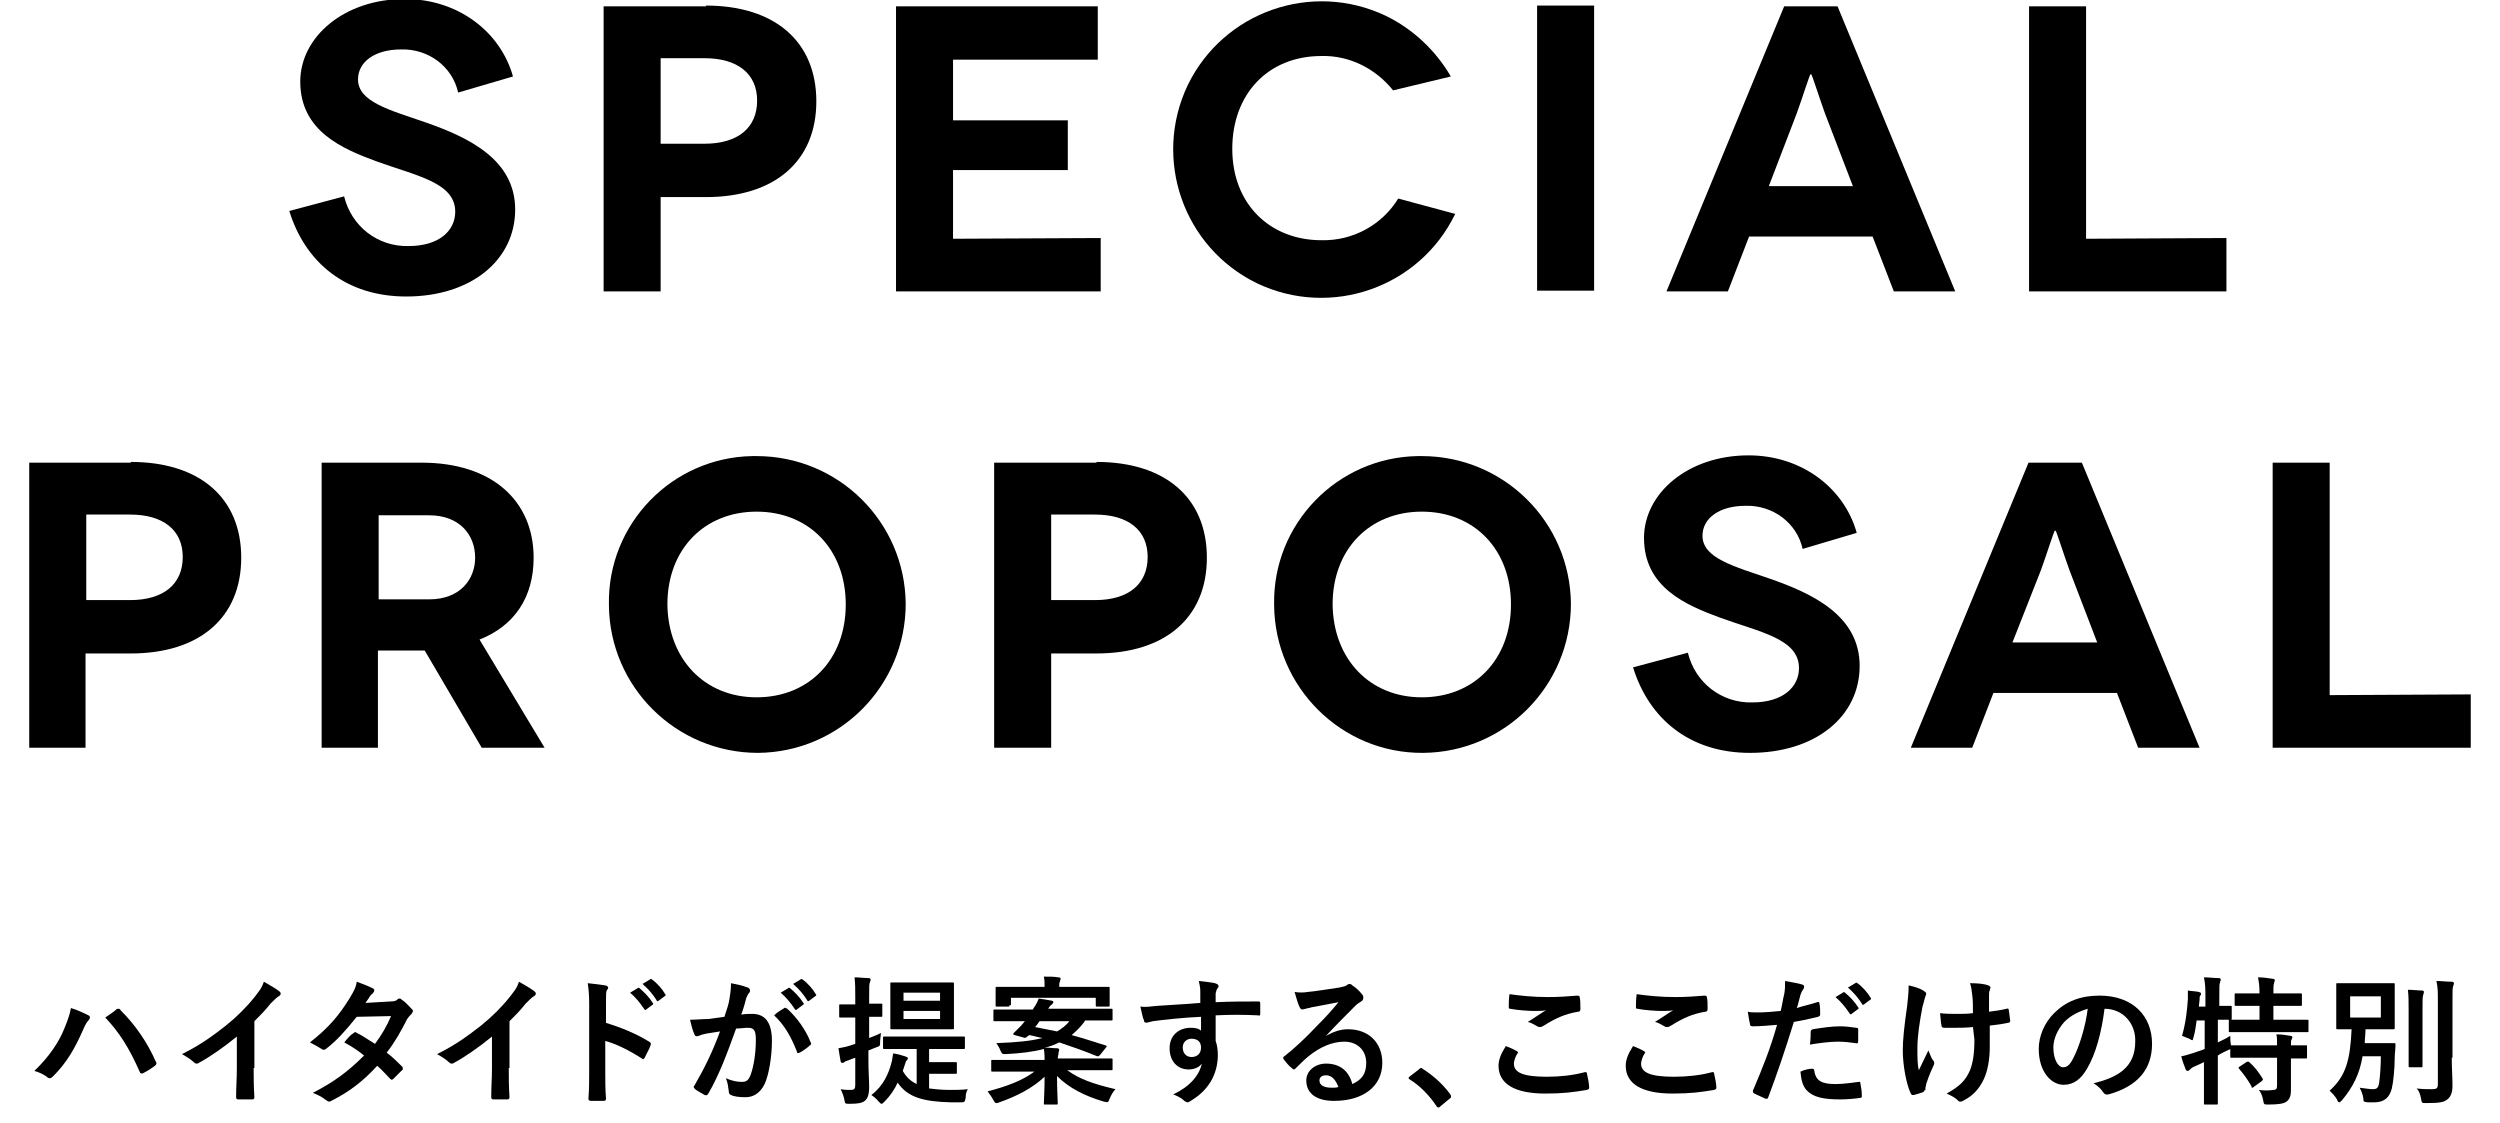
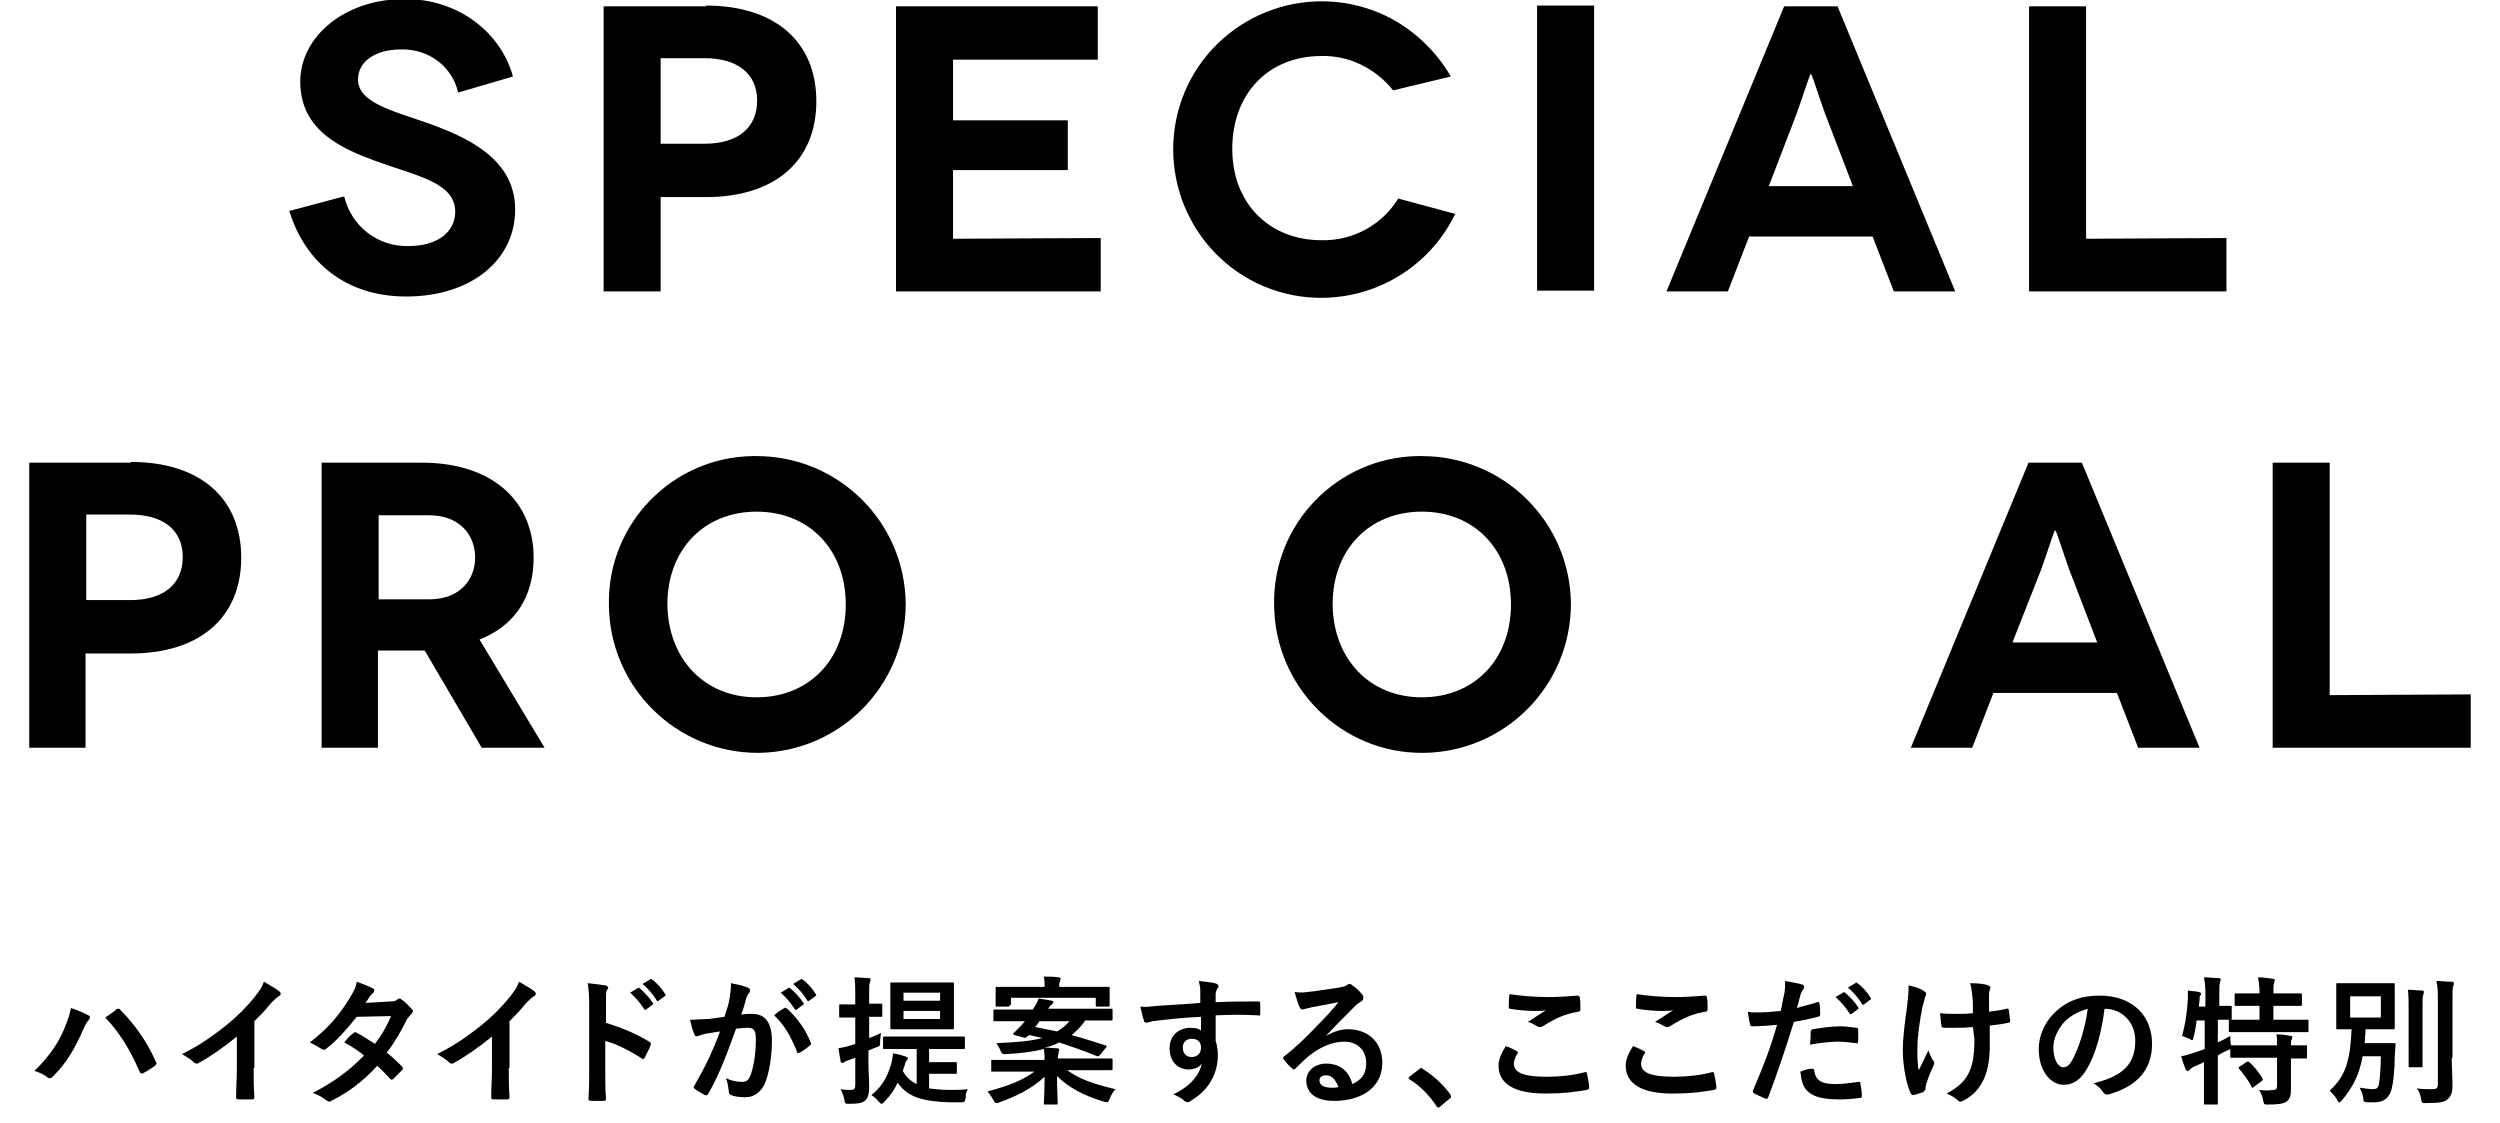
<svg xmlns="http://www.w3.org/2000/svg" version="1.1" id="レイヤー_1" x="0px" y="0px" viewBox="0 0 342 153.6" style="enable-background:new 0 0 342 153.6;" xml:space="preserve">
  <style type="text/css">
	.st0{enable-background:new    ;}
</style>
  <g class="st0">
    <path d="M8.8,140.7c0.5-1.2,0.8-2.1,0.9-2.8c1,0.3,1.8,0.7,2.4,1c0.2,0.1,0.2,0.2,0.2,0.3c0,0.1-0.1,0.3-0.2,0.4   c-0.2,0.2-0.4,0.5-0.7,1.2c-1.1,2.5-2.2,4.5-4.1,6.4c-0.2,0.2-0.3,0.3-0.5,0.3c-0.2,0-0.3-0.1-0.4-0.2c-0.4-0.3-1-0.6-1.7-0.8   C6.7,144.6,8.1,142.5,8.8,140.7z M15.9,138.1c0.1-0.1,0.2-0.1,0.3-0.1c0.1,0,0.2,0,0.3,0.2c2.1,2.1,3.7,4.5,4.8,7   c0.1,0.1,0.1,0.2,0.1,0.3c0,0.1-0.1,0.2-0.2,0.3c-0.4,0.3-1,0.7-1.6,1c-0.2,0.1-0.4,0.1-0.5-0.2c-1.4-3.2-2.8-5.4-4.7-7.4   C15.1,138.7,15.6,138.4,15.9,138.1z" />
    <path d="M34.7,146.1c0,1.3,0,2.4,0.1,4c0,0.2-0.1,0.3-0.3,0.3c-0.6,0-1.3,0-1.9,0c-0.2,0-0.3-0.1-0.3-0.3c0-1.4,0.1-2.6,0.1-3.9   v-4.4c-1.7,1.4-3.7,2.8-5.2,3.6c-0.1,0.1-0.2,0.1-0.3,0.1c-0.2,0-0.3-0.1-0.4-0.2c-0.4-0.4-1.1-0.8-1.6-1.1c2.6-1.3,4.2-2.5,6-3.9   c1.5-1.2,2.9-2.6,4-4c0.6-0.8,0.9-1.1,1.2-2c0.9,0.5,1.7,1,2.1,1.3c0.1,0.1,0.2,0.2,0.2,0.3c0,0.2-0.1,0.3-0.3,0.4   c-0.3,0.2-0.6,0.5-1.1,1c-0.7,0.9-1.4,1.6-2.2,2.4V146.1z" />
    <path d="M53.4,137c0.6,0,0.8-0.1,1-0.3c0.1-0.1,0.2-0.1,0.3-0.1c0.1,0,0.2,0.1,0.3,0.2c0.4,0.2,0.9,0.8,1.3,1.2   c0.1,0.1,0.2,0.2,0.2,0.3s-0.1,0.2-0.2,0.4c-0.2,0.2-0.4,0.4-0.6,0.7c-0.8,1.6-1.7,3.2-2.8,4.6c0.8,0.6,1.5,1.3,2.1,1.9   c0.1,0.1,0.1,0.2,0.1,0.3c0,0.1,0,0.2-0.1,0.2c-0.3,0.3-0.9,0.9-1.2,1.2c-0.1,0.1-0.2,0.1-0.2,0.1c-0.1,0-0.1,0-0.2-0.1   c-0.5-0.5-1.2-1.3-1.8-1.8c-1.9,2.1-3.9,3.6-6.1,4.7c-0.2,0.1-0.3,0.2-0.5,0.2c-0.1,0-0.2-0.1-0.4-0.2c-0.6-0.5-1.1-0.7-1.8-1   c2.9-1.5,4.8-2.9,7-5.1c-0.7-0.6-1.6-1.2-2.7-1.8c0.4-0.5,0.8-1,1.3-1.3c0.1-0.1,0.2-0.1,0.2-0.1c0.1,0,0.1,0,0.2,0.1   c0.7,0.3,1.5,0.9,2.5,1.5c0.9-1.2,1.6-2.4,2.2-3.8l-4.7,0.1c-1.6,2-2.8,3.3-4.1,4.3c-0.1,0.1-0.2,0.2-0.4,0.2c-0.1,0-0.2,0-0.3-0.1   c-0.5-0.3-1-0.6-1.6-0.9c2.7-2.1,4.1-3.9,5.4-6c0.6-1,0.9-1.5,1-2.3c0.6,0.2,1.6,0.6,2.2,0.9c0.2,0.1,0.2,0.2,0.2,0.3   c0,0.1-0.1,0.3-0.2,0.4c-0.2,0.1-0.3,0.3-0.4,0.4c-0.2,0.3-0.3,0.5-0.6,0.9L53.4,137z" />
    <path d="M69.6,146.1c0,1.3,0,2.4,0.1,4c0,0.2-0.1,0.3-0.3,0.3c-0.6,0-1.3,0-1.9,0c-0.2,0-0.3-0.1-0.3-0.3c0-1.4,0.1-2.6,0.1-3.9   v-4.4c-1.7,1.4-3.7,2.8-5.2,3.6c-0.1,0.1-0.2,0.1-0.3,0.1c-0.2,0-0.3-0.1-0.4-0.2c-0.4-0.4-1.1-0.8-1.6-1.1c2.6-1.3,4.2-2.5,6-3.9   c1.5-1.2,2.9-2.6,4-4c0.6-0.8,0.9-1.1,1.2-2c0.9,0.5,1.7,1,2.1,1.3c0.1,0.1,0.2,0.2,0.2,0.3c0,0.2-0.1,0.3-0.3,0.4   c-0.3,0.2-0.6,0.5-1.1,1c-0.7,0.9-1.4,1.6-2.2,2.4V146.1z" />
    <path d="M82.8,139.9c2.3,0.7,4.2,1.5,6,2.6c0.2,0.1,0.3,0.2,0.2,0.5c-0.2,0.6-0.6,1.2-0.8,1.7c-0.1,0.1-0.2,0.2-0.2,0.2   c-0.1,0-0.1,0-0.2-0.1c-1.7-1.1-3.5-2-5-2.4v4.2c0,1.2,0,2.4,0.1,3.7c0,0.2-0.1,0.3-0.3,0.3c-0.6,0-1.1,0-1.7,0   c-0.3,0-0.4-0.1-0.4-0.3c0.1-1.4,0.1-2.5,0.1-3.7v-9.3c0-1.4-0.1-2.1-0.2-2.8c0.9,0.1,1.8,0.2,2.4,0.3c0.3,0.1,0.4,0.2,0.4,0.3   c0,0.1-0.1,0.3-0.2,0.4c-0.1,0.2-0.1,0.7-0.1,1.8V139.9z M87.2,135.2c0.1-0.1,0.2-0.1,0.3,0c0.6,0.5,1.3,1.2,1.8,2   c0.1,0.1,0.1,0.2-0.1,0.3l-0.8,0.6c-0.1,0.1-0.2,0.1-0.3-0.1c-0.6-0.9-1.2-1.6-1.9-2.2L87.2,135.2z M88.9,134   c0.1-0.1,0.2-0.1,0.3,0c0.7,0.5,1.4,1.3,1.8,2c0.1,0.1,0.1,0.2-0.1,0.3l-0.8,0.6c-0.2,0.1-0.2,0.1-0.3-0.1   c-0.5-0.8-1.1-1.5-1.9-2.2L88.9,134z" />
    <path d="M99.8,136.6c0.1-0.6,0.2-1.3,0.2-2.1c1,0.2,1.5,0.3,2.3,0.6c0.2,0.1,0.3,0.2,0.3,0.4c0,0.1,0,0.2-0.1,0.3   c-0.2,0.2-0.3,0.5-0.4,0.7c-0.2,0.8-0.4,1.5-0.7,2.3c0.5-0.1,1.1-0.1,1.5-0.1c1.8,0,2.7,1.2,2.7,3.7c0,2.1-0.4,4.6-1,5.9   c-0.6,1.2-1.5,1.8-2.6,1.8c-0.9,0-1.6-0.1-2-0.3c-0.2-0.1-0.3-0.2-0.3-0.5c-0.1-0.6-0.1-1.1-0.4-1.8c0.9,0.4,1.6,0.5,2.2,0.5   c0.6,0,0.9-0.2,1.2-1c0.4-1.1,0.7-2.9,0.7-4.7c0-1.3-0.2-1.7-1.1-1.7c-0.5,0-1,0.1-1.6,0.1c-1.3,3.6-2.3,6.3-3.8,8.9   c-0.1,0.2-0.3,0.3-0.5,0.2c-0.3-0.2-1.1-0.6-1.3-0.8c-0.1-0.1-0.2-0.2-0.2-0.3c0-0.1,0-0.1,0.1-0.2c1.5-2.6,2.5-4.7,3.5-7.4   c-0.7,0.1-1.3,0.2-1.9,0.3c-0.5,0.1-0.8,0.2-1,0.3c-0.3,0.1-0.5,0.1-0.6-0.2c-0.2-0.4-0.4-1.1-0.6-2c0.8,0,1.7-0.1,2.5-0.1   c0.8-0.1,1.5-0.2,2.2-0.3C99.5,137.9,99.7,137.3,99.8,136.6z M107.3,137.9c0.1-0.1,0.2,0,0.4,0.1c1.3,1.2,2.5,2.8,3.2,4.6   c0.1,0.2,0.1,0.3-0.1,0.4c-0.3,0.3-1,0.8-1.4,1c-0.2,0.1-0.4,0.1-0.4-0.2c-0.8-2-1.7-3.6-3.1-4.9   C106.3,138.5,106.8,138.2,107.3,137.9z M107.8,135.2c0.1-0.1,0.2-0.1,0.3,0c0.6,0.5,1.3,1.2,1.8,2c0.1,0.1,0.1,0.2-0.1,0.3   l-0.8,0.6c-0.1,0.1-0.2,0.1-0.3-0.1c-0.6-0.9-1.2-1.6-1.9-2.2L107.8,135.2z M109.5,134c0.1-0.1,0.2-0.1,0.3,0   c0.7,0.5,1.4,1.3,1.8,2c0.1,0.1,0.1,0.2-0.1,0.3l-0.8,0.6c-0.2,0.1-0.2,0.1-0.3-0.1c-0.5-0.8-1.1-1.5-1.9-2.2L109.5,134z" />
    <path d="M118.8,144.9c0,1.8,0.1,2.8,0.1,3.8c0,1-0.2,1.6-0.6,1.9c-0.4,0.3-0.9,0.4-2.1,0.4c-0.6,0-0.6,0-0.7-0.6   c-0.1-0.5-0.3-1-0.5-1.4c0.5,0.1,0.9,0.1,1.4,0.1c0.5,0,0.6-0.2,0.6-0.7v-3.7c-0.3,0.1-0.6,0.2-0.8,0.3c-0.3,0.1-0.6,0.2-0.7,0.3   c-0.1,0.1-0.2,0.1-0.3,0.1c-0.1,0-0.2-0.1-0.2-0.2c-0.1-0.5-0.2-1.2-0.3-1.8c0.6-0.1,1.1-0.2,1.7-0.4l0.6-0.2v-3.6h-0.2   c-1.3,0-1.7,0-1.8,0c-0.2,0-0.2,0-0.2-0.2v-1.4c0-0.2,0-0.2,0.2-0.2c0.1,0,0.5,0,1.8,0h0.2v-1c0-1.2,0-1.8-0.1-2.7   c0.7,0,1.3,0.1,1.9,0.1c0.2,0,0.3,0.1,0.3,0.2c0,0.2-0.1,0.3-0.1,0.4c-0.1,0.2-0.1,0.6-0.1,1.9v1c1.1,0,1.5,0,1.6,0   c0.2,0,0.2,0,0.2,0.2v1.4c0,0.2,0,0.2-0.2,0.2c-0.1,0-0.5,0-1.6,0v2.9c0.5-0.2,1.1-0.4,1.6-0.7c0,0.4-0.1,0.8-0.1,1.2   c0,0.6,0,0.6-0.6,0.8l-1,0.4V144.9z M123.6,143.5c-1.8,0-2.5,0-2.6,0c-0.2,0-0.2,0-0.2-0.2v-1.3c0-0.2,0-0.2,0.2-0.2   c0.1,0,0.8,0,2.6,0h5.6c1.8,0,2.5,0,2.6,0c0.2,0,0.2,0,0.2,0.2v1.3c0,0.2,0,0.2-0.2,0.2c-0.1,0-0.7,0-2.6,0h-2.1v1.8h1.7   c1.3,0,1.8,0,1.9,0c0.2,0,0.2,0,0.2,0.2v1.2c0,0.2,0,0.2-0.2,0.2c-0.1,0-0.6,0-1.9,0h-1.7v2c0.8,0.1,1.7,0.2,2.8,0.2   c0.9,0,1.7,0,2.5-0.1c-0.2,0.3-0.3,0.7-0.3,1.2c-0.1,0.6-0.2,0.6-0.7,0.6h-1.3c-3.6-0.1-5.9-0.6-7.3-2.7c-0.4,0.9-1,1.8-1.8,2.6   c-0.2,0.2-0.3,0.3-0.4,0.3c-0.1,0-0.2-0.1-0.4-0.3c-0.3-0.4-0.7-0.7-1-0.9c1.7-1.3,2.4-3,2.8-4.6c0.1-0.4,0.1-0.8,0.2-1.1   c0.6,0.1,1,0.2,1.6,0.4c0.2,0.1,0.4,0.1,0.4,0.3c0,0.1-0.1,0.2-0.2,0.3c-0.1,0.1-0.1,0.2-0.2,0.5c-0.1,0.3-0.2,0.6-0.3,0.9   c0.5,0.9,1.1,1.4,1.9,1.8v-4.8H123.6z M128,134.4c1.7,0,2.2,0,2.3,0c0.2,0,0.2,0,0.2,0.2c0,0.1,0,0.6,0,1.7v2.6c0,1.1,0,1.6,0,1.7   c0,0.2,0,0.2-0.2,0.2c-0.1,0-0.7,0-2.3,0h-3.7c-1.7,0-2.2,0-2.3,0c-0.2,0-0.2,0-0.2-0.2c0-0.1,0-0.6,0-1.7v-2.6c0-1.1,0-1.6,0-1.7   c0-0.2,0-0.2,0.2-0.2c0.1,0,0.7,0,2.3,0H128z M123.6,135.8v1.1h5v-1.1H123.6z M128.6,138.3h-5v1.1h5V138.3z" />
    <path d="M148.4,139.7c-0.5,0.7-1.1,1.3-1.8,1.9c1.5,0.4,3,0.9,4.6,1.4c0.1,0,0.2,0.1,0.2,0.1c0,0,0,0.1-0.1,0.2l-0.8,1   c-0.2,0.2-0.2,0.2-0.4,0.2c-1.7-0.7-3.4-1.3-5.2-1.9c-0.6,0.3-1.3,0.6-2,0.7c0.6,0,1.1,0.1,1.7,0.1c0.2,0,0.3,0.1,0.3,0.2   c0,0.2-0.1,0.3-0.1,0.5c0,0.2-0.1,0.4-0.1,0.7h4.9c1.7,0,2.3,0,2.4,0c0.2,0,0.2,0,0.2,0.2v1.2c0,0.2,0,0.2-0.2,0.2   c-0.1,0-0.7,0-2.4,0H146c1.6,1.2,3.6,1.9,6.6,2.6c-0.3,0.3-0.6,0.8-0.8,1.3c-0.2,0.6-0.3,0.5-0.8,0.4c-2.7-0.8-4.8-1.9-6.4-3.5   c0,1.9,0.1,3.3,0.1,3.7c0,0.2,0,0.2-0.2,0.2H143c-0.2,0-0.2,0-0.2-0.2c0-0.4,0.1-1.7,0.1-3.6c-1.7,1.6-3.9,2.7-6.2,3.5   c-0.2,0.1-0.3,0.1-0.4,0.1c-0.2,0-0.2-0.1-0.4-0.4c-0.2-0.4-0.5-0.8-0.8-1.2c2.7-0.7,4.8-1.5,6.4-2.7h-3.3c-1.7,0-2.3,0-2.4,0   c-0.2,0-0.2,0-0.2-0.2v-1.2c0-0.2,0-0.2,0.2-0.2c0.1,0,0.7,0,2.4,0h4.7c0-0.4,0-0.9-0.1-1.5c-1.5,0.4-3.2,0.6-5.2,0.7   c-0.5,0-0.5,0-0.7-0.4c-0.2-0.5-0.4-0.8-0.6-1.1c2.8-0.1,4.8-0.3,6.3-0.7c-0.6-0.1-1.2-0.3-1.8-0.4c-0.1,0.1-0.3,0.2-0.4,0.3   c-0.1,0.1-0.2,0.1-0.5,0l-1.1-0.3c-0.3-0.1-0.2-0.2-0.1-0.3c0.3-0.3,0.7-0.7,1-1l0.5-0.6h-1.7c-1.7,0-2.3,0-2.4,0   c-0.2,0-0.2,0-0.2-0.2v-1.2c0-0.2,0-0.2,0.2-0.2c0.1,0,0.7,0,2.4,0h2.8l0.1-0.2c0.3-0.4,0.5-0.8,0.7-1.3c0.7,0.1,1.3,0.2,1.8,0.3   c0.1,0,0.2,0.1,0.2,0.2c0,0.1-0.1,0.2-0.2,0.3c-0.1,0.1-0.3,0.2-0.5,0.6h6.2c1.7,0,2.3,0,2.4,0c0.2,0,0.2,0,0.2,0.2v1.2   c0,0.2,0,0.2-0.2,0.2c-0.1,0-0.7,0-2.4,0H148.4z M138.1,137.5c0,0.2,0,0.2-0.2,0.2h-1.5c-0.2,0-0.2,0-0.2-0.2c0-0.1,0-0.3,0-1.4   v-0.3c0-0.3,0-0.5,0-0.6c0-0.2,0-0.2,0.2-0.2c0.1,0,0.8,0,2.6,0h3.9c0-0.5,0-0.9-0.1-1.4c0.7,0,1.4,0,2,0.1c0.2,0,0.3,0.1,0.3,0.2   c0,0.1-0.1,0.2-0.1,0.4c-0.1,0.1-0.1,0.4-0.1,0.7h4.1c1.8,0,2.4,0,2.6,0c0.2,0,0.2,0,0.2,0.2c0,0.1,0,0.3,0,0.5v0.4   c0,1.2,0,1.3,0,1.4c0,0.2,0,0.2-0.2,0.2h-1.5c-0.2,0-0.2,0-0.2-0.2v-1h-11.6V137.5z M142.2,139.7c-0.2,0.3-0.4,0.6-0.6,0.8   c1,0.2,2,0.4,3,0.6c0.7-0.4,1.2-0.8,1.7-1.4H142.2z" />
    <path d="M164.2,135.6c0-0.6-0.1-0.8-0.2-1.4c0.9,0.1,1.8,0.2,2.2,0.3c0.3,0.1,0.5,0.2,0.5,0.4c0,0.2-0.1,0.2-0.2,0.4   c-0.1,0.1-0.1,0.3-0.2,0.6c0,0.2,0,0.5,0,1.2c2.1-0.1,4-0.1,5.8-0.1c0.2,0,0.3,0,0.3,0.3c0,0.5,0,1,0,1.4c0,0.2-0.1,0.3-0.3,0.2   c-2-0.1-3.8-0.1-5.8,0c0,1.2,0,2.4,0,3.5c0.2,0.5,0.3,1.3,0.3,1.9c0,2.2-0.9,4.5-3.4,6.1c-0.3,0.2-0.6,0.4-0.7,0.4   s-0.4-0.1-0.6-0.3c-0.4-0.4-1-0.6-1.4-0.8c2.2-1,3.6-2.6,3.9-4.2c-0.4,0.6-1.2,0.8-1.8,0.8c-1.5,0-2.6-1.1-2.6-2.9   c0-1.8,1.3-2.8,2.9-2.8c0.6,0,1.1,0.1,1.4,0.4c0-0.7,0-1.3,0-1.9c-2.4,0.1-5.1,0.4-6.6,0.6c-0.4,0.1-0.7,0.2-0.9,0.2   c-0.2,0-0.3-0.1-0.3-0.3c-0.2-0.4-0.3-1.1-0.5-1.9c0.7,0.1,1.3,0,2.3-0.1c1.2-0.1,3.6-0.2,5.9-0.4   C164.2,136.6,164.2,136.1,164.2,135.6z M161.8,143.3c0,0.8,0.5,1.3,1.2,1.3c0.7,0,1.3-0.4,1.3-1.3c0-0.8-0.5-1.2-1.3-1.2   C162.4,142.1,161.8,142.5,161.8,143.3z" />
    <path d="M181.4,141.7c1.1-0.6,2-0.9,3-0.9c2.8,0,4.7,1.8,4.7,4.6c0,3.2-2.6,5.2-6.6,5.2c-2.4,0-3.8-1-3.8-2.8   c0-1.3,1.2-2.3,2.7-2.3c1.8,0,3.1,0.9,3.6,2.8c1.3-0.6,1.9-1.4,1.9-2.9c0-1.7-1.2-2.9-3-2.9c-1.6,0-3.3,0.7-4.9,2   c-0.6,0.5-1.1,1-1.7,1.6c-0.1,0.1-0.2,0.2-0.3,0.2c-0.1,0-0.2-0.1-0.3-0.2c-0.4-0.3-0.8-0.8-1.1-1.2c-0.1-0.2-0.1-0.3,0.1-0.4   c1.5-1.2,2.8-2.4,4.5-4.2c1.2-1.2,2.1-2.2,2.9-3.2c-1.1,0.2-2.5,0.5-3.7,0.7c-0.2,0.1-0.5,0.1-0.8,0.2c-0.1,0-0.3,0.1-0.4,0.1   c-0.2,0-0.3-0.1-0.4-0.3c-0.2-0.4-0.4-1-0.7-2.1c0.6,0.1,1.2,0.1,1.8,0c1.2-0.1,2.8-0.4,4.3-0.6c0.5-0.1,0.9-0.2,1-0.3   c0.1-0.1,0.3-0.2,0.4-0.2c0.2,0,0.3,0.1,0.4,0.2c0.6,0.4,1,0.8,1.3,1.2c0.2,0.2,0.2,0.3,0.2,0.5c0,0.2-0.1,0.4-0.3,0.5   c-0.3,0.2-0.5,0.3-0.8,0.6C184.1,138.9,182.8,140.2,181.4,141.7L181.4,141.7z M181.4,147.1c-0.6,0-0.9,0.3-0.9,0.7   c0,0.6,0.5,1,1.7,1c0.3,0,0.6,0,0.9-0.1C182.7,147.7,182.2,147.1,181.4,147.1z" />
    <path d="M194.1,146.3c0.1-0.1,0.2-0.2,0.3-0.2c0.1,0,0.1,0,0.2,0.1c1.4,0.9,2.7,2,3.8,3.5c0.1,0.2,0.1,0.2,0.1,0.3   c0,0.1,0,0.2-0.2,0.3l-1.2,1c-0.1,0.1-0.2,0.2-0.3,0.2c-0.1,0-0.2,0-0.3-0.2c-1-1.5-2.3-2.8-3.6-3.6c-0.1-0.1-0.2-0.1-0.2-0.2   c0-0.1,0-0.1,0.1-0.2L194.1,146.3z" />
    <path d="M207.5,143.8c0.2,0.1,0.2,0.2,0.1,0.3c-0.3,0.4-0.5,1.1-0.5,1.4c0,1.2,1.2,1.8,4.5,1.8c1.8,0,3.6-0.2,5.1-0.6   c0.3-0.1,0.4,0,0.4,0.2c0.1,0.4,0.3,1.4,0.3,1.9c0,0.2-0.1,0.2-0.3,0.3c-1.8,0.3-3.2,0.5-5.7,0.5c-4.3,0-6.4-1.4-6.4-3.8   c0-0.8,0.3-1.6,1-2.7C206.5,143.3,207,143.5,207.5,143.8z M211.8,136.4c1.4,0,2.8-0.1,4-0.2c0.2,0,0.3,0.1,0.3,0.2   c0.1,0.4,0.1,1,0.1,1.6c0,0.3-0.1,0.4-0.3,0.4c-1.8,0.3-3.1,0.9-4.7,1.9c-0.2,0.1-0.3,0.2-0.5,0.2c-0.1,0-0.3,0-0.4-0.1   c-0.4-0.2-0.8-0.5-1.3-0.6c1-0.6,1.8-1.2,2.5-1.6c-0.4,0.1-1,0.1-1.6,0.1c-0.7,0-2.3-0.1-3.3-0.3c-0.2,0-0.2-0.1-0.2-0.3   c0-0.5,0-1,0.1-1.7C207.9,136.2,209.7,136.4,211.8,136.4z" />
    <path d="M224.9,143.8c0.2,0.1,0.2,0.2,0.1,0.3c-0.3,0.4-0.5,1.1-0.5,1.4c0,1.2,1.2,1.8,4.5,1.8c1.8,0,3.6-0.2,5.1-0.6   c0.3-0.1,0.4,0,0.4,0.2c0.1,0.4,0.3,1.4,0.3,1.9c0,0.2-0.1,0.2-0.3,0.3c-1.8,0.3-3.2,0.5-5.7,0.5c-4.3,0-6.4-1.4-6.4-3.8   c0-0.8,0.3-1.6,1-2.7C223.9,143.3,224.4,143.5,224.9,143.8z M229.2,136.4c1.4,0,2.8-0.1,4-0.2c0.2,0,0.3,0.1,0.3,0.2   c0.1,0.4,0.1,1,0.1,1.6c0,0.3-0.1,0.4-0.3,0.4c-1.8,0.3-3.1,0.9-4.7,1.9c-0.2,0.1-0.3,0.2-0.5,0.2c-0.1,0-0.3,0-0.4-0.1   c-0.4-0.2-0.8-0.5-1.3-0.6c1-0.6,1.8-1.2,2.5-1.6c-0.4,0.1-1,0.1-1.6,0.1c-0.7,0-2.3-0.1-3.3-0.3c-0.2,0-0.2-0.1-0.2-0.3   c0-0.5,0-1,0.1-1.7C225.3,136.2,227.1,136.4,229.2,136.4z" />
    <path d="M248.6,137.1c0.2-0.1,0.3,0,0.3,0.2c0.1,0.4,0.1,1,0.1,1.4c0,0.2,0,0.3-0.3,0.4c-1.2,0.3-2.1,0.5-3.3,0.7   c-1.3,4.2-2.3,7.1-3.5,10.3c-0.1,0.3-0.2,0.2-0.4,0.2c-0.2-0.1-1.1-0.5-1.5-0.7c-0.2-0.1-0.2-0.2-0.2-0.4c1.4-3.3,2.4-5.8,3.3-9   c-1.1,0.1-2.4,0.2-3.3,0.2c-0.3,0-0.4-0.1-0.4-0.3c-0.1-0.4-0.2-1-0.3-1.7c0.4,0.1,0.6,0.1,1.4,0.1c1,0,2-0.1,3.1-0.2   c0.2-0.8,0.3-1.6,0.5-2.4c0.1-0.6,0.1-1.1,0.1-1.7c1,0.2,1.8,0.3,2.4,0.5c0.2,0.1,0.2,0.2,0.2,0.3c0,0.1,0,0.2-0.1,0.3   c-0.2,0.3-0.3,0.5-0.4,0.8c-0.2,0.7-0.3,1.3-0.5,1.8C246.7,137.6,247.7,137.4,248.6,137.1z M247.9,146.2c0.2,0,0.3,0.1,0.3,0.3   c0.2,1.4,1.1,1.8,2.9,1.8c1.1,0,2.4-0.2,3.2-0.3c0.2,0,0.2,0,0.2,0.2c0.1,0.5,0.2,1.1,0.2,1.7c0,0.2,0,0.3-0.3,0.3   c-0.6,0.1-1.8,0.2-2.6,0.2c-2.4,0-3.7-0.3-4.6-1.2c-0.6-0.6-0.8-1.5-0.9-2.6C246.9,146.3,247.6,146.2,247.9,146.2z M247.7,141.2   c0-0.3,0.1-0.3,0.3-0.4c1.2-0.2,2.6-0.4,3.7-0.4c0.7,0,1.6,0.1,2.2,0.2c0.3,0,0.3,0.1,0.3,0.3c0,0.5,0,1,0,1.5   c0,0.3-0.1,0.4-0.4,0.3c-0.7-0.1-1.5-0.2-2.4-0.2c-1.1,0-2.6,0.2-3.8,0.4C247.7,142.2,247.7,141.5,247.7,141.2z M252.1,135.8   c0.1-0.1,0.2-0.1,0.3,0c0.6,0.5,1.3,1.2,1.8,2c0.1,0.1,0.1,0.2-0.1,0.3l-0.8,0.6c-0.1,0.1-0.2,0.1-0.3-0.1   c-0.6-0.9-1.2-1.6-1.9-2.2L252.1,135.8z M253.8,134.5c0.1-0.1,0.2-0.1,0.3,0c0.7,0.5,1.4,1.3,1.8,2c0.1,0.1,0.1,0.2-0.1,0.3   l-0.8,0.6c-0.2,0.1-0.2,0.1-0.3-0.1c-0.5-0.8-1.1-1.5-1.9-2.2L253.8,134.5z" />
    <path d="M263.3,149.1c0,0.1-0.1,0.2-0.2,0.3c-0.6,0.2-0.9,0.3-1.3,0.4c-0.2,0-0.3,0-0.4-0.2c-0.6-1.2-1.1-3.9-1.1-5.9   c0-1.5,0.2-3.3,0.6-6.1c0.1-0.9,0.2-1.7,0.2-2.8c0.9,0.2,1.5,0.4,2,0.7c0.3,0.2,0.4,0.3,0.4,0.4c0,0.1,0,0.2-0.1,0.4   c-0.1,0.2-0.2,0.8-0.4,1.4c-0.4,2.1-0.7,4-0.7,5.7c0,1.2,0,2.3,0.2,3c0.5-1,0.8-1.7,1.3-2.7c0.3,0.7,0.4,1,0.6,1.3   c0.1,0.1,0.2,0.2,0.2,0.4c0,0.1,0,0.2-0.2,0.6c-0.5,1.1-0.7,1.7-0.9,2.3c0,0.2-0.1,0.4-0.1,0.5V149.1z M269.9,140.5   c-1,0.1-1.7,0.1-2.3,0.1c-0.4,0-0.9,0-1.6,0c-0.3,0-0.4-0.1-0.4-0.3c-0.1-0.4-0.1-0.9-0.2-1.7c0.7,0.1,1.7,0.1,2.4,0.1   c0.5,0,1.4,0,2.1-0.1c0-1,0-1.8-0.1-2.5c-0.1-0.7-0.1-1-0.3-1.6c1.1,0,2,0.1,2.5,0.3c0.2,0.1,0.3,0.2,0.3,0.3   c0,0.1-0.1,0.2-0.1,0.4c-0.1,0.1-0.1,0.4-0.1,0.8v2.1c0.8-0.1,1.6-0.2,2.4-0.4c0.2-0.1,0.3,0,0.3,0.2c0.1,0.5,0.1,0.9,0.2,1.4   c0,0.2-0.1,0.3-0.2,0.3c-0.9,0.2-1.7,0.3-2.6,0.4l0,2.9c0,1.8-0.3,3.3-0.8,4.4c-0.6,1.3-1.5,2.3-2.7,2.9c-0.2,0.1-0.3,0.2-0.5,0.2   c-0.2,0-0.2,0-0.4-0.2c-0.3-0.3-0.8-0.6-1.5-0.9c1.8-1,2.6-1.8,3.2-3.2c0.4-1,0.6-2.3,0.6-4.2L269.9,140.5z" />
    <path d="M287.9,138c-0.4,3.2-1.2,6.2-2.4,8.2c-0.8,1.4-1.8,2.2-3.2,2.2c-1.7,0-3.4-1.8-3.4-4.9c0-1.8,0.8-3.6,2.1-4.9   c1.6-1.6,3.6-2.4,6.2-2.4c4.6,0,7.2,2.8,7.2,6.6c0,3.5-2,5.8-5.9,6.9c-0.4,0.1-0.6,0-0.8-0.3c-0.2-0.3-0.6-0.8-1.3-1.2   c3.2-0.8,5.7-2.1,5.7-5.7C292.2,140.1,290.5,138,287.9,138L287.9,138z M282.4,139.8c-0.9,1-1.5,2.3-1.5,3.5c0,1.7,0.7,2.7,1.3,2.7   c0.5,0,0.9-0.2,1.4-1.2c0.8-1.5,1.7-4.3,2-6.8C284.3,138.4,283.3,138.9,282.4,139.8z" />
    <path d="M313.4,146.7c0,0.9,0,1.7,0,2.4c0,0.7-0.1,1.2-0.6,1.6c-0.4,0.3-1.2,0.4-2.5,0.4c-0.6,0-0.6,0-0.7-0.6   c-0.1-0.5-0.3-1.1-0.6-1.4c0.7,0.1,1.4,0.1,2,0c0.4,0,0.5-0.2,0.5-0.6v-3.8h-3.7c-1.8,0-2.4,0-2.5,0c-0.2,0-0.2,0-0.2-0.2v-1   c-0.1,0.1-0.2,0.1-0.4,0.2c-0.4,0.2-0.9,0.4-1.3,0.7v3.2c0,2.2,0,3.2,0,3.3c0,0.2,0,0.2-0.2,0.2h-1.5c-0.2,0-0.2,0-0.2-0.2   c0-0.1,0-1.2,0-3.3v-2.3l-1.3,0.6c-0.3,0.1-0.5,0.3-0.6,0.4c-0.1,0.1-0.2,0.2-0.3,0.2c-0.1,0-0.2,0-0.3-0.2   c-0.2-0.5-0.5-1.3-0.6-1.8c0.6-0.1,1.1-0.3,1.8-0.5c0.5-0.2,1-0.3,1.4-0.5v-3.9h-1.1c-0.1,0.7-0.2,1.5-0.4,2.2   c-0.1,0.3-0.1,0.5-0.2,0.5c-0.1,0-0.2-0.1-0.4-0.2c-0.3-0.1-0.7-0.3-1-0.4c0.5-1.7,0.7-3.5,0.8-5c0-0.4,0-0.8,0-1.2   c0.5,0.1,1.1,0.1,1.5,0.2c0.2,0.1,0.3,0.1,0.3,0.2s0,0.2-0.1,0.3c-0.1,0.1-0.1,0.3-0.1,0.6l-0.1,0.9h0.9v-1.1c0-1.3,0-1.9-0.2-2.9   c0.7,0,1.3,0.1,2,0.1c0.2,0,0.3,0.1,0.3,0.2c0,0.2-0.1,0.2-0.1,0.4c-0.1,0.2-0.1,0.7-0.1,2.1v1.1c1,0,1.4,0,1.5,0   c0.2,0,0.2,0,0.2,0.2v1.5c0,0.1,0,0.2-0.1,0.2c0.2,0,0.8,0,2.5,0h1.4v-1.9h-0.8c-1.7,0-2.2,0-2.4,0c-0.2,0-0.2,0-0.2-0.2v-1.3   c0-0.2,0-0.2,0.2-0.2c0.1,0,0.7,0,2.4,0h0.8c0-1.1-0.1-1.6-0.2-2.2c0.7,0,1.3,0.1,2,0.2c0.2,0,0.3,0.1,0.3,0.2   c0,0.1-0.1,0.2-0.1,0.4c-0.1,0.2-0.1,0.5-0.1,1.4h1.3c1.7,0,2.3,0,2.4,0c0.2,0,0.2,0,0.2,0.2v1.3c0,0.2,0,0.2-0.2,0.2   c-0.1,0-0.7,0-2.4,0h-1.3v1.9h2.1c1.8,0,2.4,0,2.5,0c0.2,0,0.2,0,0.2,0.2v1.3c0,0.2,0,0.2-0.2,0.2c-0.1,0-0.7,0-2.5,0h-5.4   c-1.8,0-2.5,0-2.6,0c-0.2,0-0.2,0-0.2-0.2v-1.3c0-0.1,0-0.1,0-0.2c-0.1,0-0.5,0-1.5,0v3.1c0.6-0.3,1.1-0.5,1.7-0.9   c0,0.4,0,0.8,0.1,1.3h0.1c0.1,0,0.7,0,2.5,0h3.7c0-0.7,0-1.2-0.1-1.5c0.7,0,1.4,0.1,1.9,0.2c0.2,0,0.3,0.1,0.3,0.2   c0,0.1-0.1,0.2-0.1,0.3c-0.1,0.1-0.1,0.3-0.1,0.8c1.4,0,1.9,0,2,0c0.2,0,0.2,0,0.2,0.2v1.4c0,0.2,0,0.2-0.2,0.2c-0.1,0-0.6,0-2,0   V146.7z M307.3,145.3c0.2-0.1,0.3-0.1,0.4,0c0.7,0.6,1.3,1.4,1.8,2.2c0.1,0.2,0.1,0.2-0.1,0.4l-1.1,0.8c-0.1,0.1-0.2,0.1-0.2,0.1   c-0.1,0-0.1-0.1-0.1-0.2c-0.5-0.9-1.1-1.7-1.7-2.4c-0.1-0.2-0.1-0.2,0.1-0.3L307.3,145.3z" />
    <path d="M326,142.7c1,0,1.3,0,1.5,0c0.2,0,0.2,0,0.2,0.2c0,0.7-0.1,1.2-0.1,1.7c0,1.6-0.2,3.5-0.4,4.3c-0.3,1.2-1,1.9-2.4,1.9   c-0.3,0-0.6,0-0.9,0c-0.5-0.1-0.6,0-0.6-0.6c-0.1-0.6-0.3-1-0.5-1.4c0.8,0.1,1.4,0.2,1.8,0.2c0.6,0,0.8-0.2,0.9-1.1   c0.1-0.8,0.2-2.1,0.2-3.4h-2.5c-0.4,2.4-1.3,4.2-2.8,6c-0.2,0.2-0.3,0.3-0.4,0.3s-0.2-0.1-0.3-0.4c-0.3-0.5-0.7-0.9-1-1.2   c2.2-2,2.8-4.1,3-8.4c-1.3,0-1.8,0-1.9,0c-0.2,0-0.2,0-0.2-0.2c0-0.1,0-0.6,0-1.7v-2.5c0-1.1,0-1.6,0-1.7c0-0.2,0-0.2,0.2-0.2   c0.1,0,0.6,0,2.2,0h3.2c1.6,0,2.1,0,2.2,0c0.2,0,0.2,0,0.2,0.2c0,0.1,0,0.6,0,1.7v2.5c0,1.1,0,1.6,0,1.7c0,0.2,0,0.2-0.2,0.2   c-0.1,0-0.7,0-2.2,0h-1.6c0,0.7-0.1,1.3-0.1,1.9H326z M321.5,139.2h4.2v-2.9h-4.2V139.2z M329.5,138.2c0-1.3,0-1.9-0.1-2.8   c0.7,0,1.3,0.1,1.9,0.1c0.2,0,0.3,0.1,0.3,0.2c0,0.1-0.1,0.3-0.1,0.4c-0.1,0.3-0.1,0.6-0.1,2v5.2c0,1.6,0,2.4,0,2.5   c0,0.2,0,0.2-0.2,0.2h-1.5c-0.2,0-0.2,0-0.2-0.2c0-0.1,0-0.9,0-2.5V138.2z M335.4,144.7c0,1.3,0.1,2.8,0.1,3.8   c0,0.9-0.2,1.5-0.7,1.9c-0.5,0.4-1.1,0.5-2.9,0.5c-0.6,0-0.6,0-0.7-0.6c-0.1-0.6-0.3-1.1-0.6-1.4c0.8,0.1,1.4,0.1,2.1,0.1   c0.6,0,0.8-0.1,0.8-0.7v-11.4c0-1.2,0-1.8-0.2-2.7c0.7,0,1.4,0.1,2.1,0.1c0.2,0,0.3,0.1,0.3,0.2c0,0.2-0.1,0.3-0.1,0.4   c-0.1,0.2-0.1,0.6-0.1,1.9V144.7z" />
  </g>
  <g id="グループ_8" transform="translate(12 -10.512)">
    <g id="グループ_7" transform="translate(111.675 175.874)">
      <path id="パス_31" d="M-61-152.7c-0.8-3.6-4.1-6-7.8-5.9c-3.6,0-5.9,1.7-5.9,4.1c0,3.1,4.4,4.2,9.3,5.9c5.7,2,12.2,5,12.2,11.9    s-6,11.9-14.9,11.9c-8.2,0-13.8-4.6-16-11.7l7.5-2c1,4.1,4.6,6.9,8.8,6.8c4.2,0,6.4-2.1,6.4-4.7c0-4-5.3-4.9-10.8-6.9    c-4.6-1.7-10.4-4.1-10.4-10.9c0-6.1,6-11.3,14.3-11.3c7.3,0,13.1,4.5,14.8,10.6L-61-152.7z" />
      <path id="パス_32" d="M-27.1-164.6c9.4,0,15.1,4.9,15.1,13.1c0,8.2-5.7,13.1-15.1,13.1h-6.2v12.9h-7.8v-39H-27.1z M-27.3-145.7    c4.6,0,7.2-2.2,7.2-5.9c0-3.7-2.7-5.8-7.2-5.8h-6v11.7L-27.3-145.7z" />
      <path id="パス_33" d="M26.9-132.8v7.3H-1.1v-39h27.6v7.3H6.7v8.3h15.7v6.8H6.7v9.4L26.9-132.8z" />
      <path id="パス_34" d="M66.9-153c-2.4-3-6-4.8-9.8-4.7c-7.3,0-12.2,5.2-12.2,12.7c0,7.6,5.2,12.5,12.2,12.5    c4.3,0.1,8.3-2.1,10.5-5.7l7.8,2.1c-4.9,10.1-17,14.3-27.1,9.5c-10.1-4.9-14.3-17-9.5-27.1c4.9-10.1,17-14.3,27.1-9.5    c3.7,1.8,6.8,4.7,8.9,8.3L66.9-153z" />
      <rect id="長方形_29" x="86.6" y="-164.6" width="7.8" height="39" />
      <path id="パス_35" d="M132.5-133h-16.9l-2.9,7.5h-8.4l16.1-39h7.3l16.1,39h-8.4L132.5-133z M129.8-139.9l-3.8-9.9    c-0.8-2.2-1.8-5.4-1.9-5.4H124c-0.1,0-1.1,3.2-1.9,5.4l-3.8,9.9H129.8z" />
      <path id="パス_36" d="M180.9-132.8v7.3h-27v-39h7.8v31.8L180.9-132.8z" />
    </g>
    <g id="グループ_6" transform="translate(76 238.305)">
      <path id="パス_37" d="M-70.1-164.6c9.4,0,15.1,4.9,15.1,13.1c0,8.2-5.7,13.1-15.1,13.1h-6.2v12.9H-84v-39H-70.1z M-70.2-145.7    c4.6,0,7.2-2.2,7.2-5.9c0-3.7-2.7-5.8-7.2-5.8h-6v11.7L-70.2-145.7z" />
      <path id="パス_38" d="M-22.1-125.5l-7.8-13.3h-6.4v13.3H-44v-39h13.7c9.6,0,15.3,5.2,15.3,13c0,5.4-2.6,9.3-7.4,11.2l8.9,14.8    L-22.1-125.5z M-36.2-145.8h6.9c4.3,0,6.3-2.8,6.3-5.7c0-3.1-2.1-5.8-6.3-5.8h-6.9V-145.8z" />
      <path id="パス_39" d="M15.5-165.4c11.2,0,20.3,9,20.4,20.2c0,11.2-9,20.3-20.2,20.4c-11.2,0-20.3-9-20.4-20.2c0,0,0,0,0-0.1    c-0.2-11,8.6-20.1,19.6-20.3C15.1-165.4,15.3-165.4,15.5-165.4 M15.5-132.4c7.2,0,12.2-5.2,12.2-12.7c0-7.5-5-12.7-12.2-12.7    c-7.1,0-12.2,5.1-12.2,12.7C3.4-137.6,8.4-132.4,15.5-132.4" />
-       <path id="パス_40" d="M62-164.6c9.4,0,15.1,4.9,15.1,13.1c0,8.2-5.7,13.1-15.1,13.1h-6.2v12.9H48v-39H62z M61.8-145.7    c4.6,0,7.2-2.2,7.2-5.9c0-3.7-2.7-5.8-7.2-5.8h-6v11.7L61.8-145.7z" />
      <path id="パス_41" d="M106.5-165.4c11.2,0,20.3,9,20.4,20.2c0,11.2-9,20.3-20.2,20.4s-20.3-9-20.4-20.2c0,0,0,0,0-0.1    c-0.2-11,8.6-20.1,19.6-20.3C106.1-165.4,106.3-165.4,106.5-165.4 M106.5-132.4c7.2,0,12.2-5.2,12.2-12.7c0-7.5-5-12.7-12.2-12.7    c-7.1,0-12.2,5.1-12.2,12.7C94.4-137.6,99.4-132.4,106.5-132.4" />
-       <path id="パス_42" d="M158.6-152.7c-0.8-3.6-4.1-6-7.8-5.9c-3.6,0-5.9,1.7-5.9,4.1c0,3.1,4.4,4.2,9.3,5.9    c5.7,2,12.2,5,12.2,11.9s-6,11.9-15,11.9c-8.2,0-13.8-4.6-16-11.7l7.5-2c1,4.1,4.6,6.9,8.8,6.8c4.2,0,6.4-2.1,6.4-4.7    c0-4-5.3-4.9-10.8-6.9c-4.6-1.7-10.4-4.1-10.4-10.9c0-6.1,6-11.3,14.3-11.3c7.3,0,13.1,4.5,14.8,10.6L158.6-152.7z" />
      <path id="パス_43" d="M201.6-133h-16.9l-2.9,7.5h-8.4l16.1-39h7.3l16.1,39h-8.4L201.6-133z M198.9-139.9l-3.8-9.9    c-0.8-2.2-1.8-5.4-1.9-5.4h-0.1c-0.1,0-1.1,3.2-1.9,5.4l-3.9,9.9H198.9z" />
      <path id="パス_44" d="M250-132.8v7.3h-27.1v-39h7.8v31.8L250-132.8z" />
    </g>
  </g>
</svg>